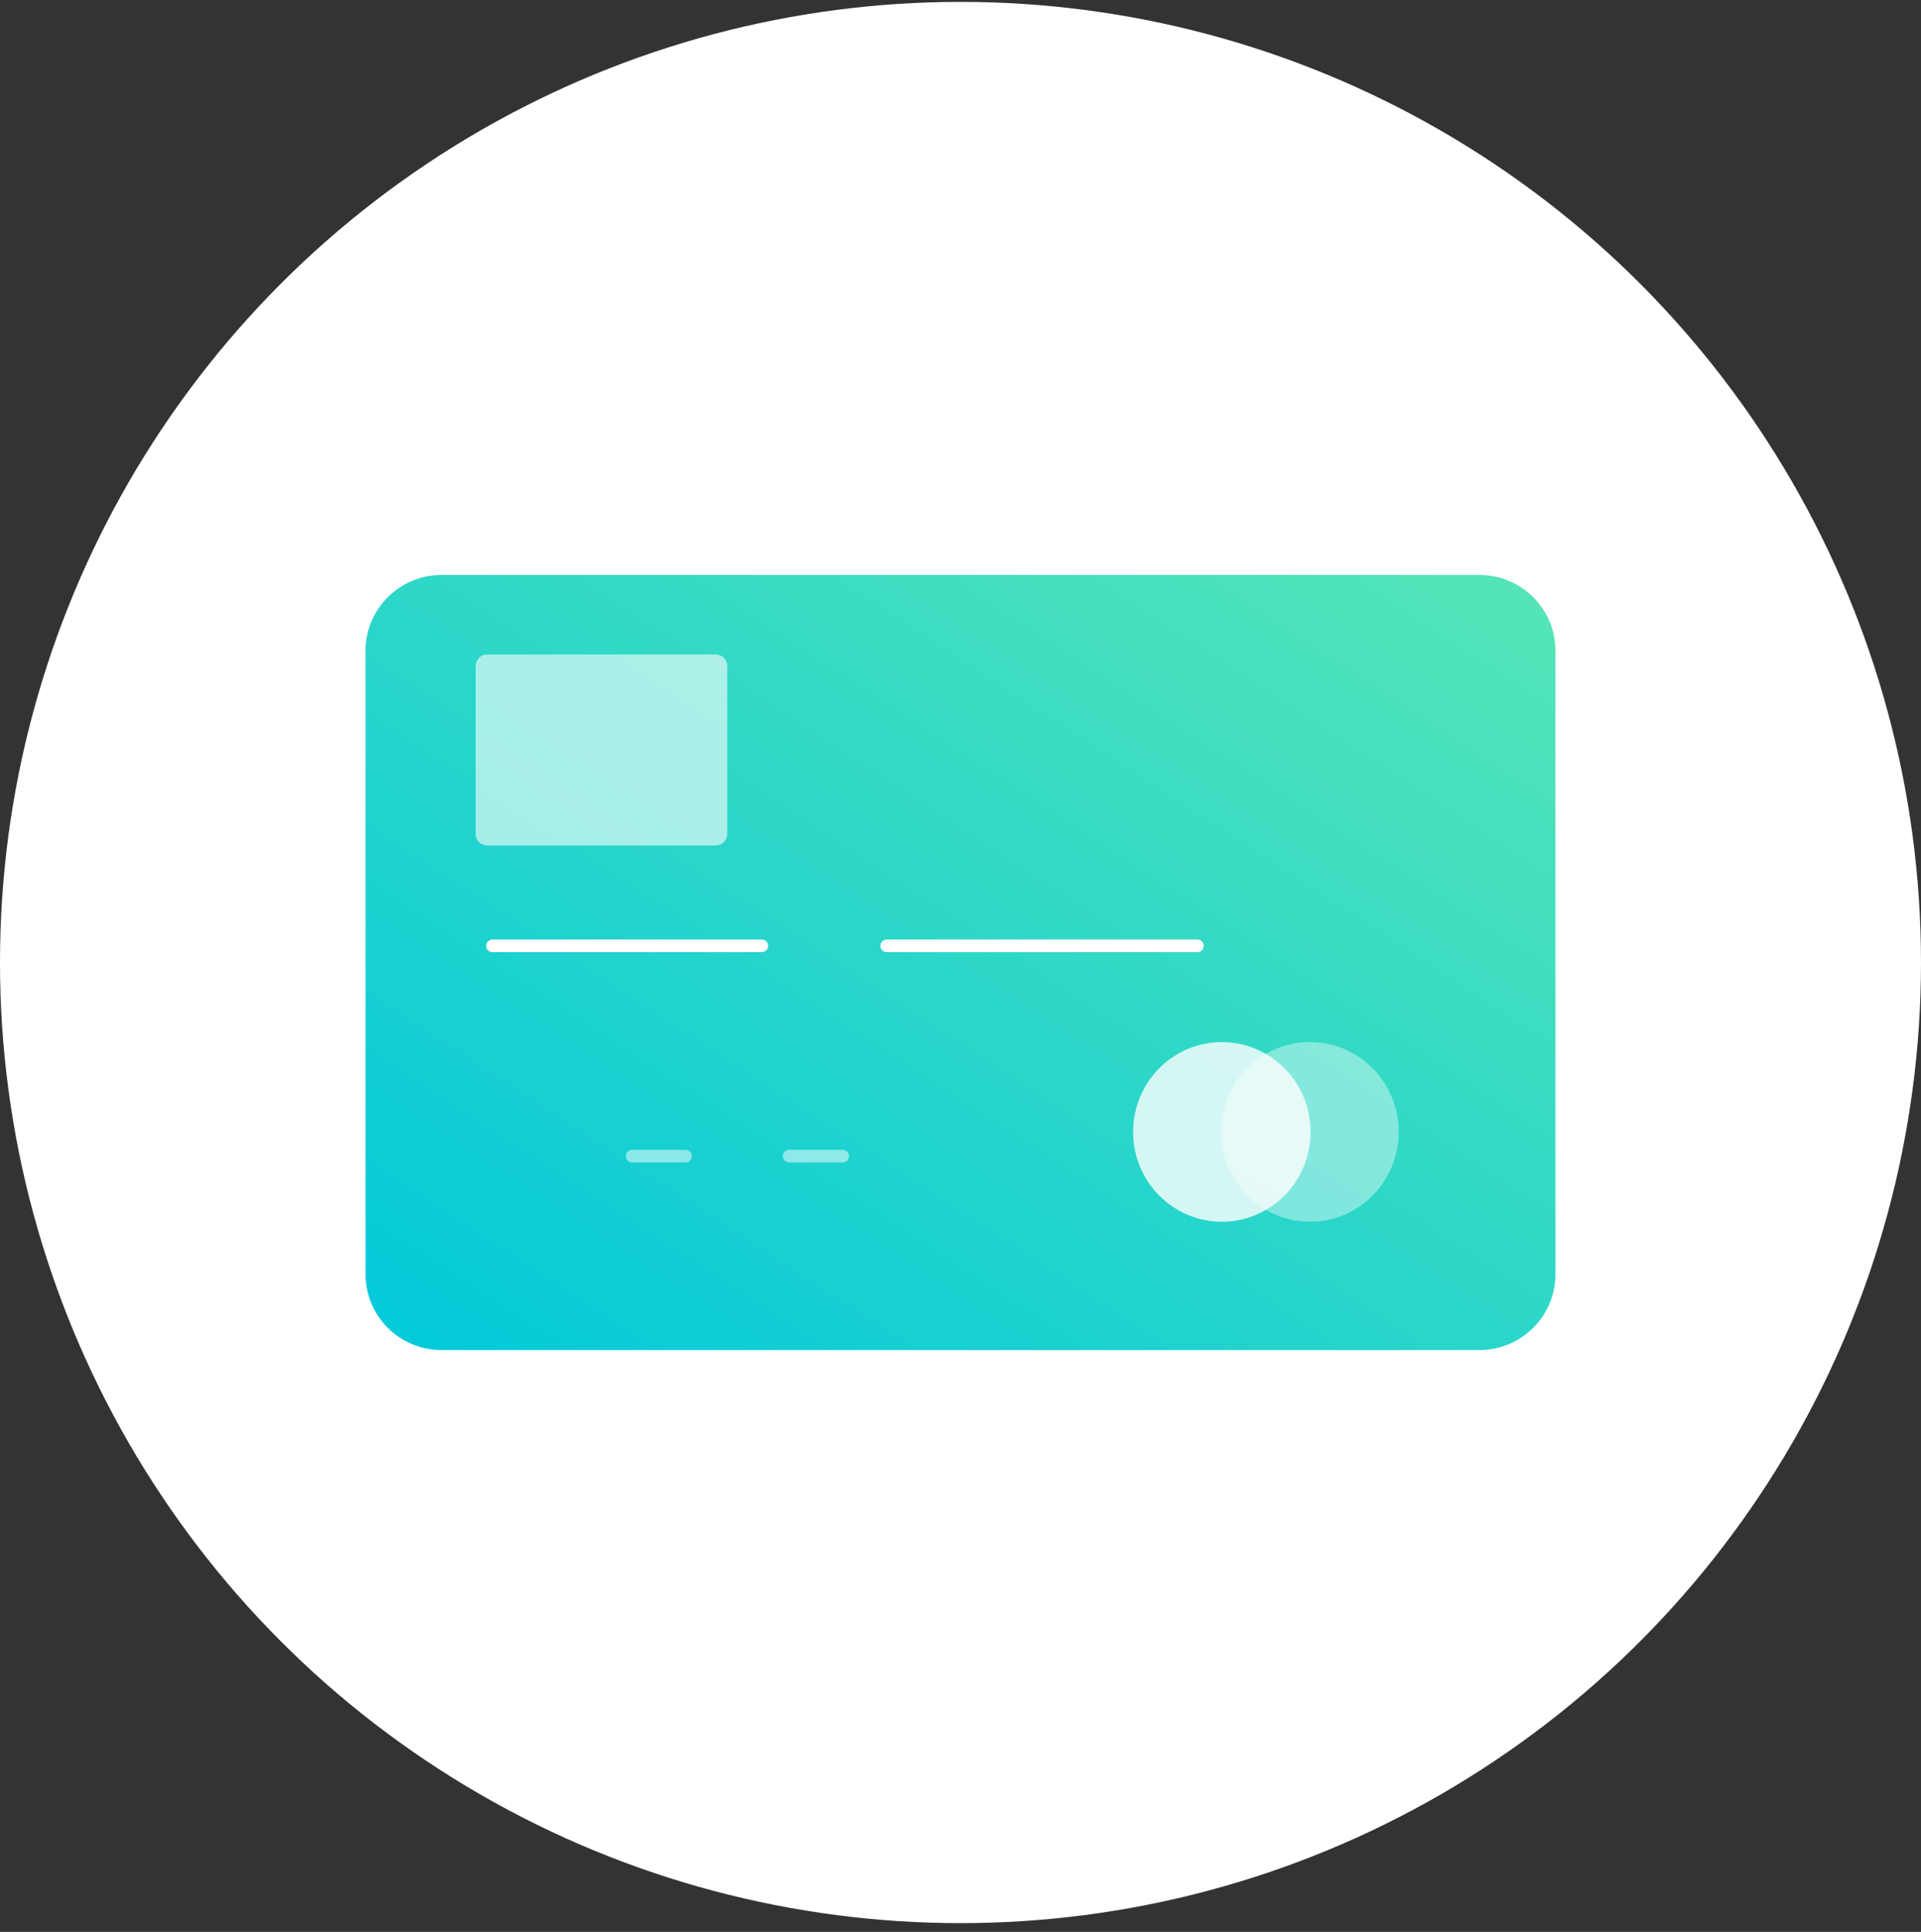
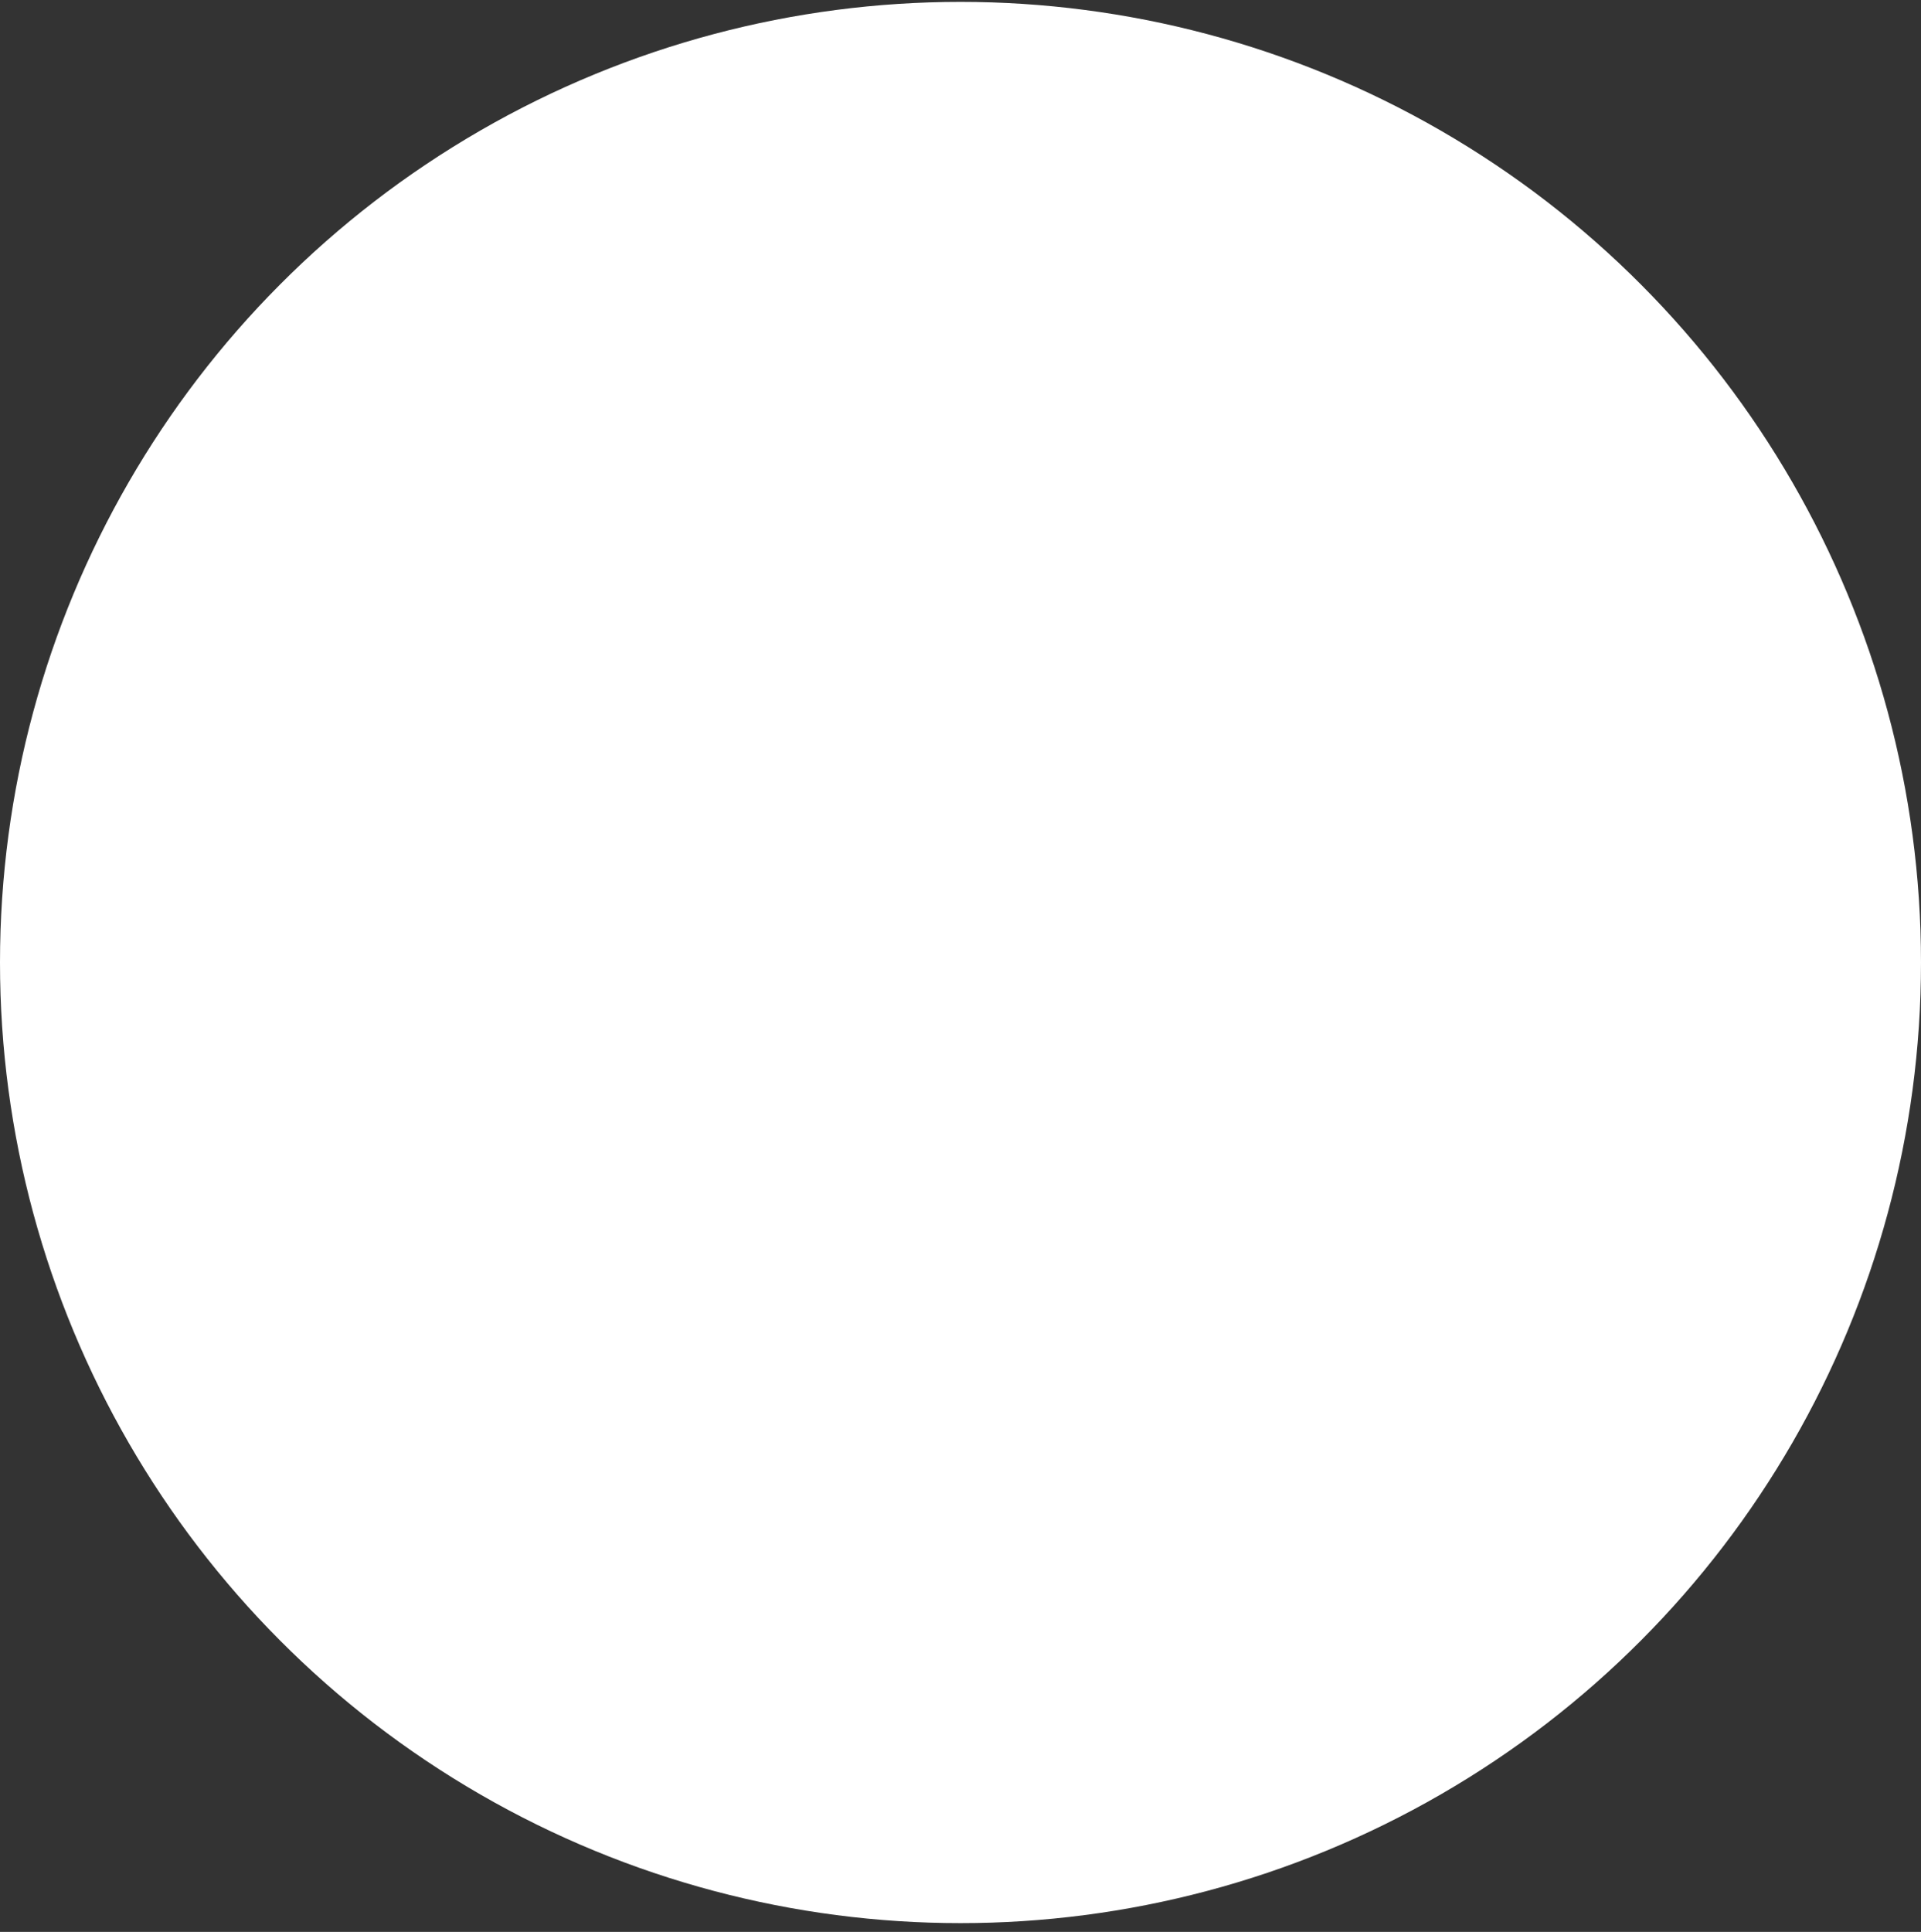
<svg xmlns="http://www.w3.org/2000/svg" width="180" height="181" viewBox="0 0 180 181" fill="none">
  <rect x="0" y="0" width="180" height="181" fill="#333333" stroke="none" />
  <circle cx="90" cy="90.177" r="90" fill="white" />
-   <path d="M34.25 60.983C34.25 57.053 37.436 53.866 41.367 53.866L138.631 53.866C142.562 53.866 145.748 57.053 145.748 60.983V119.371C145.748 123.301 142.562 126.488 138.631 126.488H41.367C37.436 126.488 34.25 123.302 34.25 119.371L34.25 60.983Z" fill="url(#paint0_linear_2737_7977)" />
  <ellipse opacity="0.8" cx="114.489" cy="106.049" rx="8.317" ry="8.416" fill="white" />
-   <ellipse opacity="0.4" cx="122.743" cy="106.047" rx="8.317" ry="8.416" fill="white" />
  <path opacity="0.6" d="M44.57 62.396C44.57 61.803 45.052 61.321 45.645 61.321H67.069C67.663 61.321 68.144 61.803 68.144 62.396V78.137C68.144 78.731 67.663 79.212 67.069 79.212H45.645C45.052 79.212 44.57 78.731 44.57 78.137V62.396Z" fill="white" />
-   <path d="M46.145 88.615H71.382" stroke="white" stroke-width="1.183" stroke-linecap="round" stroke-linejoin="round" />
  <path d="M83.086 88.615H112.197" stroke="white" stroke-width="1.183" stroke-linecap="round" stroke-linejoin="round" />
  <path opacity="0.5" d="M59.227 108.32H64.239" stroke="white" stroke-width="1.183" stroke-linecap="round" stroke-linejoin="round" />
  <path opacity="0.5" d="M73.947 108.32H78.96" stroke="white" stroke-width="1.183" stroke-linecap="round" stroke-linejoin="round" />
  <defs>
    <linearGradient id="paint0_linear_2737_7977" x1="89.999" y1="17.555" x2="23.577" y2="119.536" gradientUnits="userSpaceOnUse">
      <stop stop-color="#56E5B6" />
      <stop offset="1" stop-color="#02C9DB" />
    </linearGradient>
  </defs>
</svg>